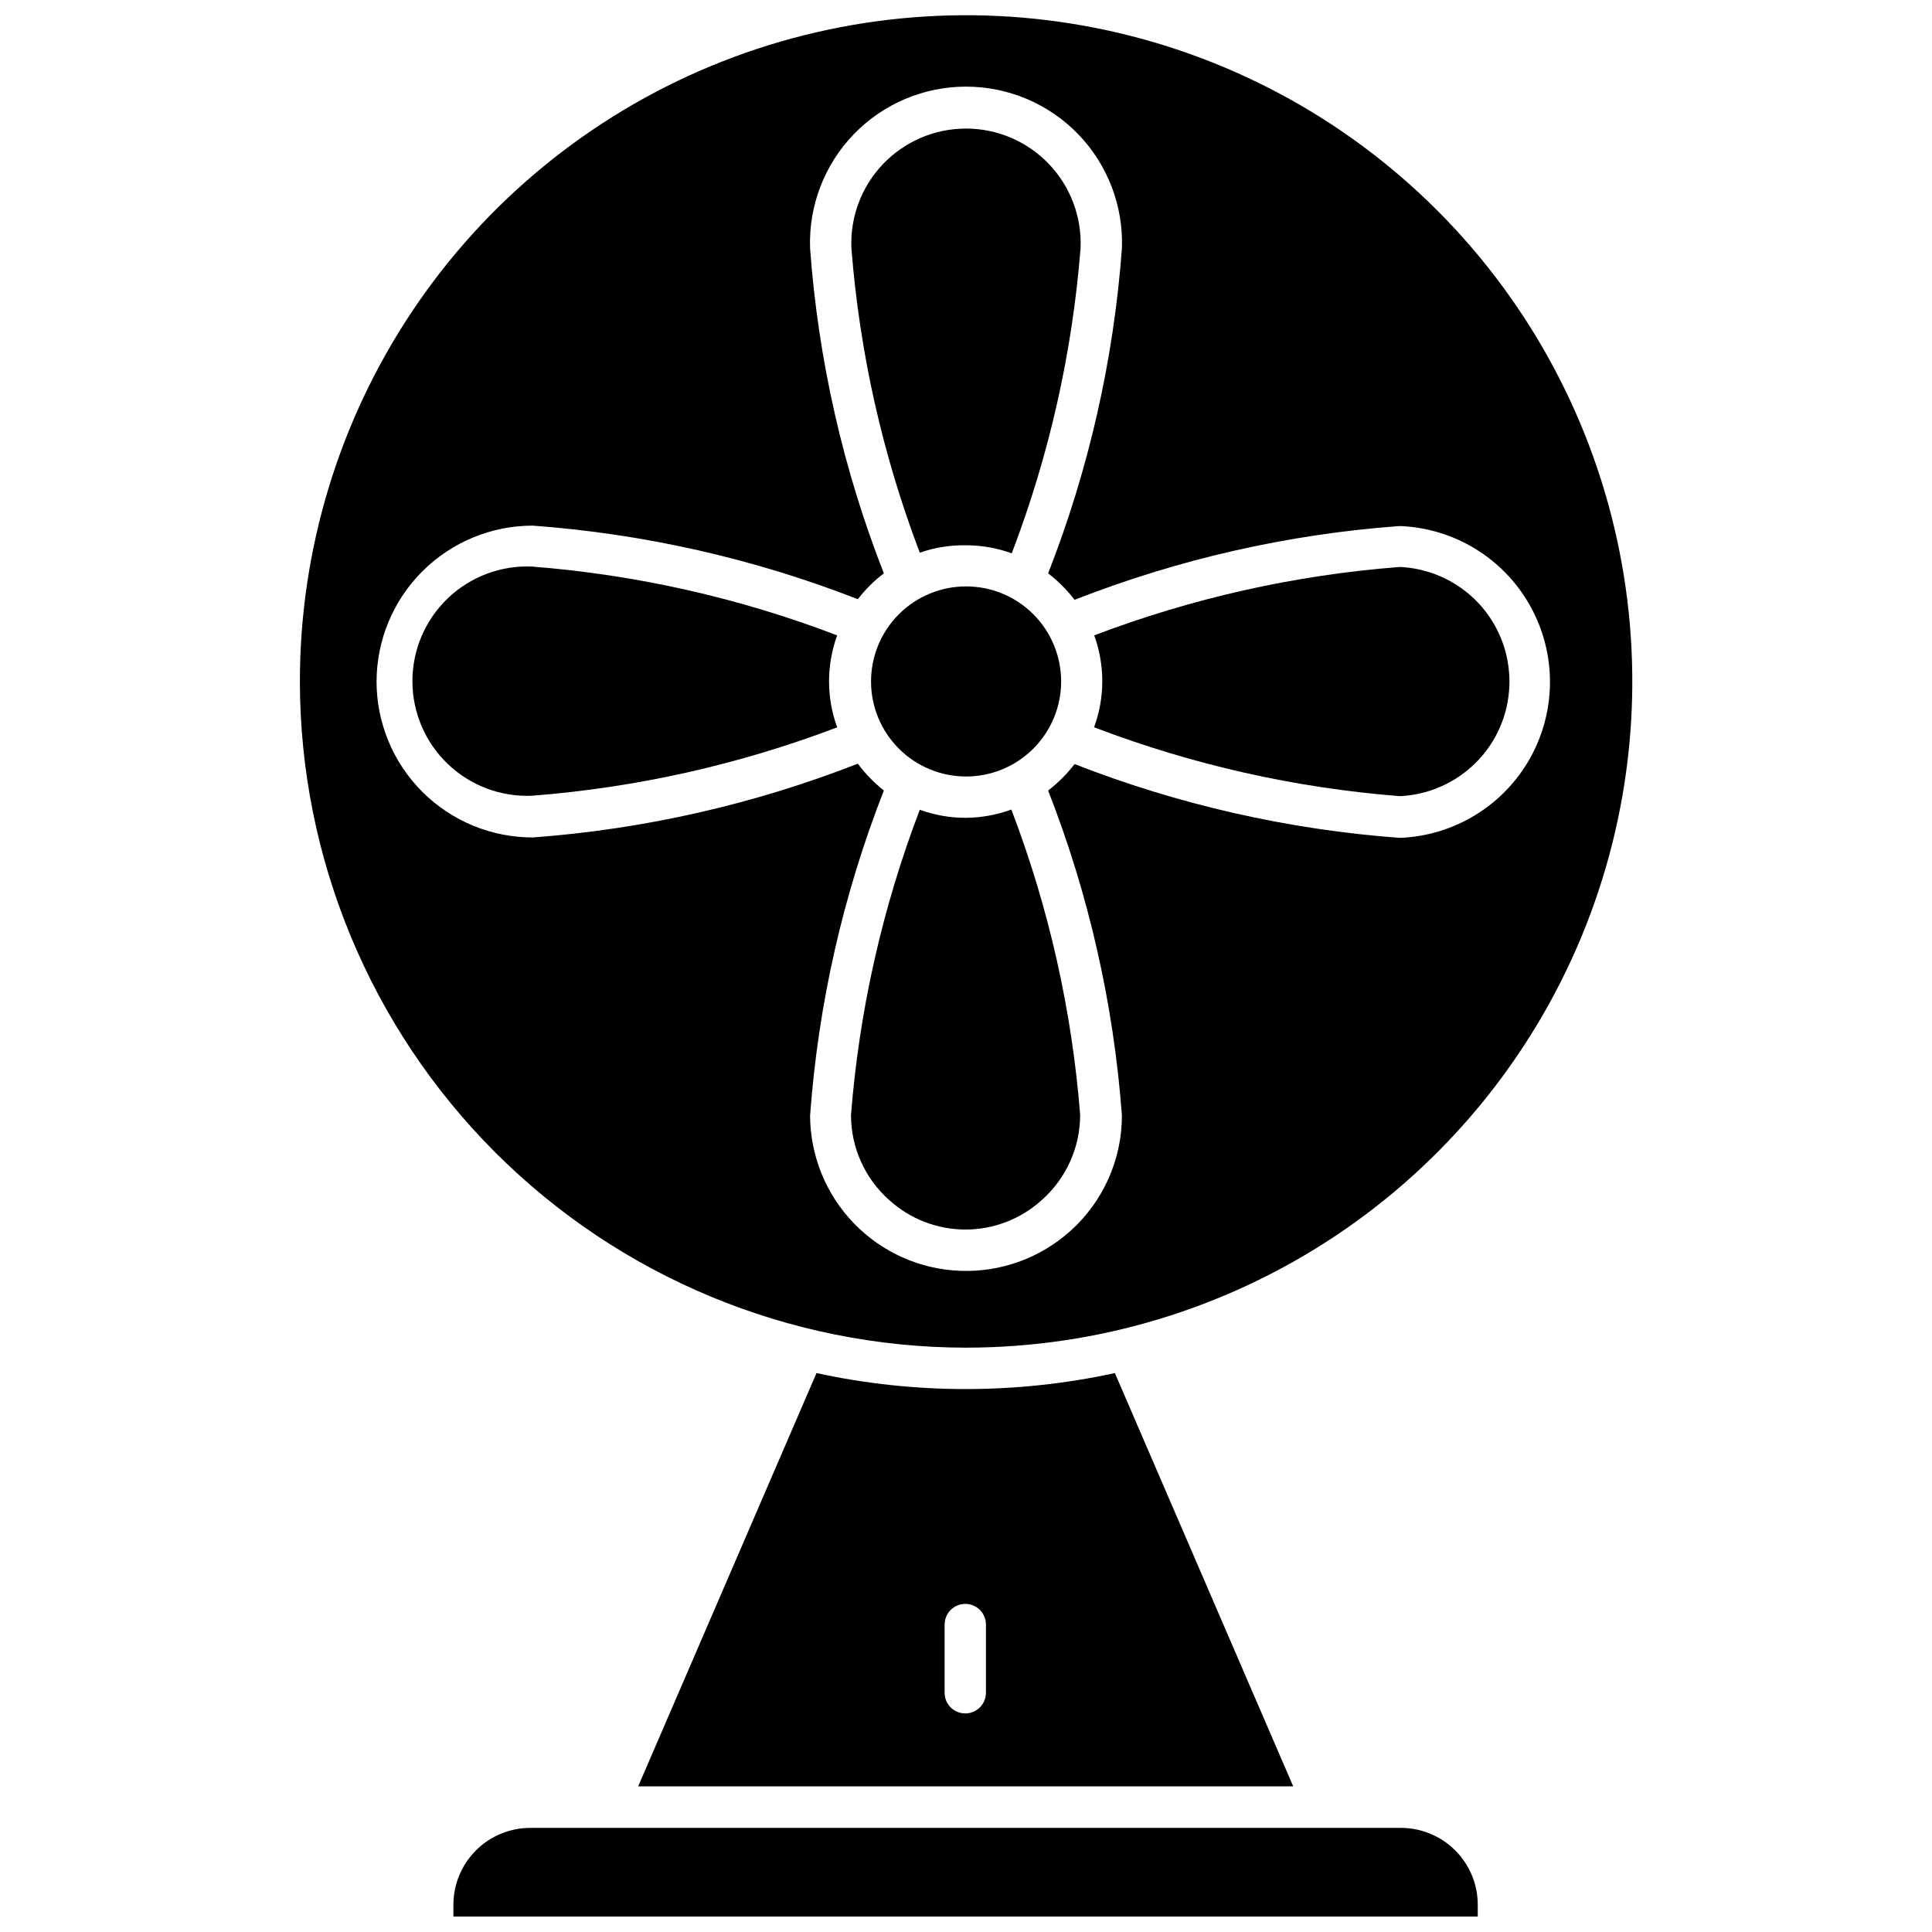
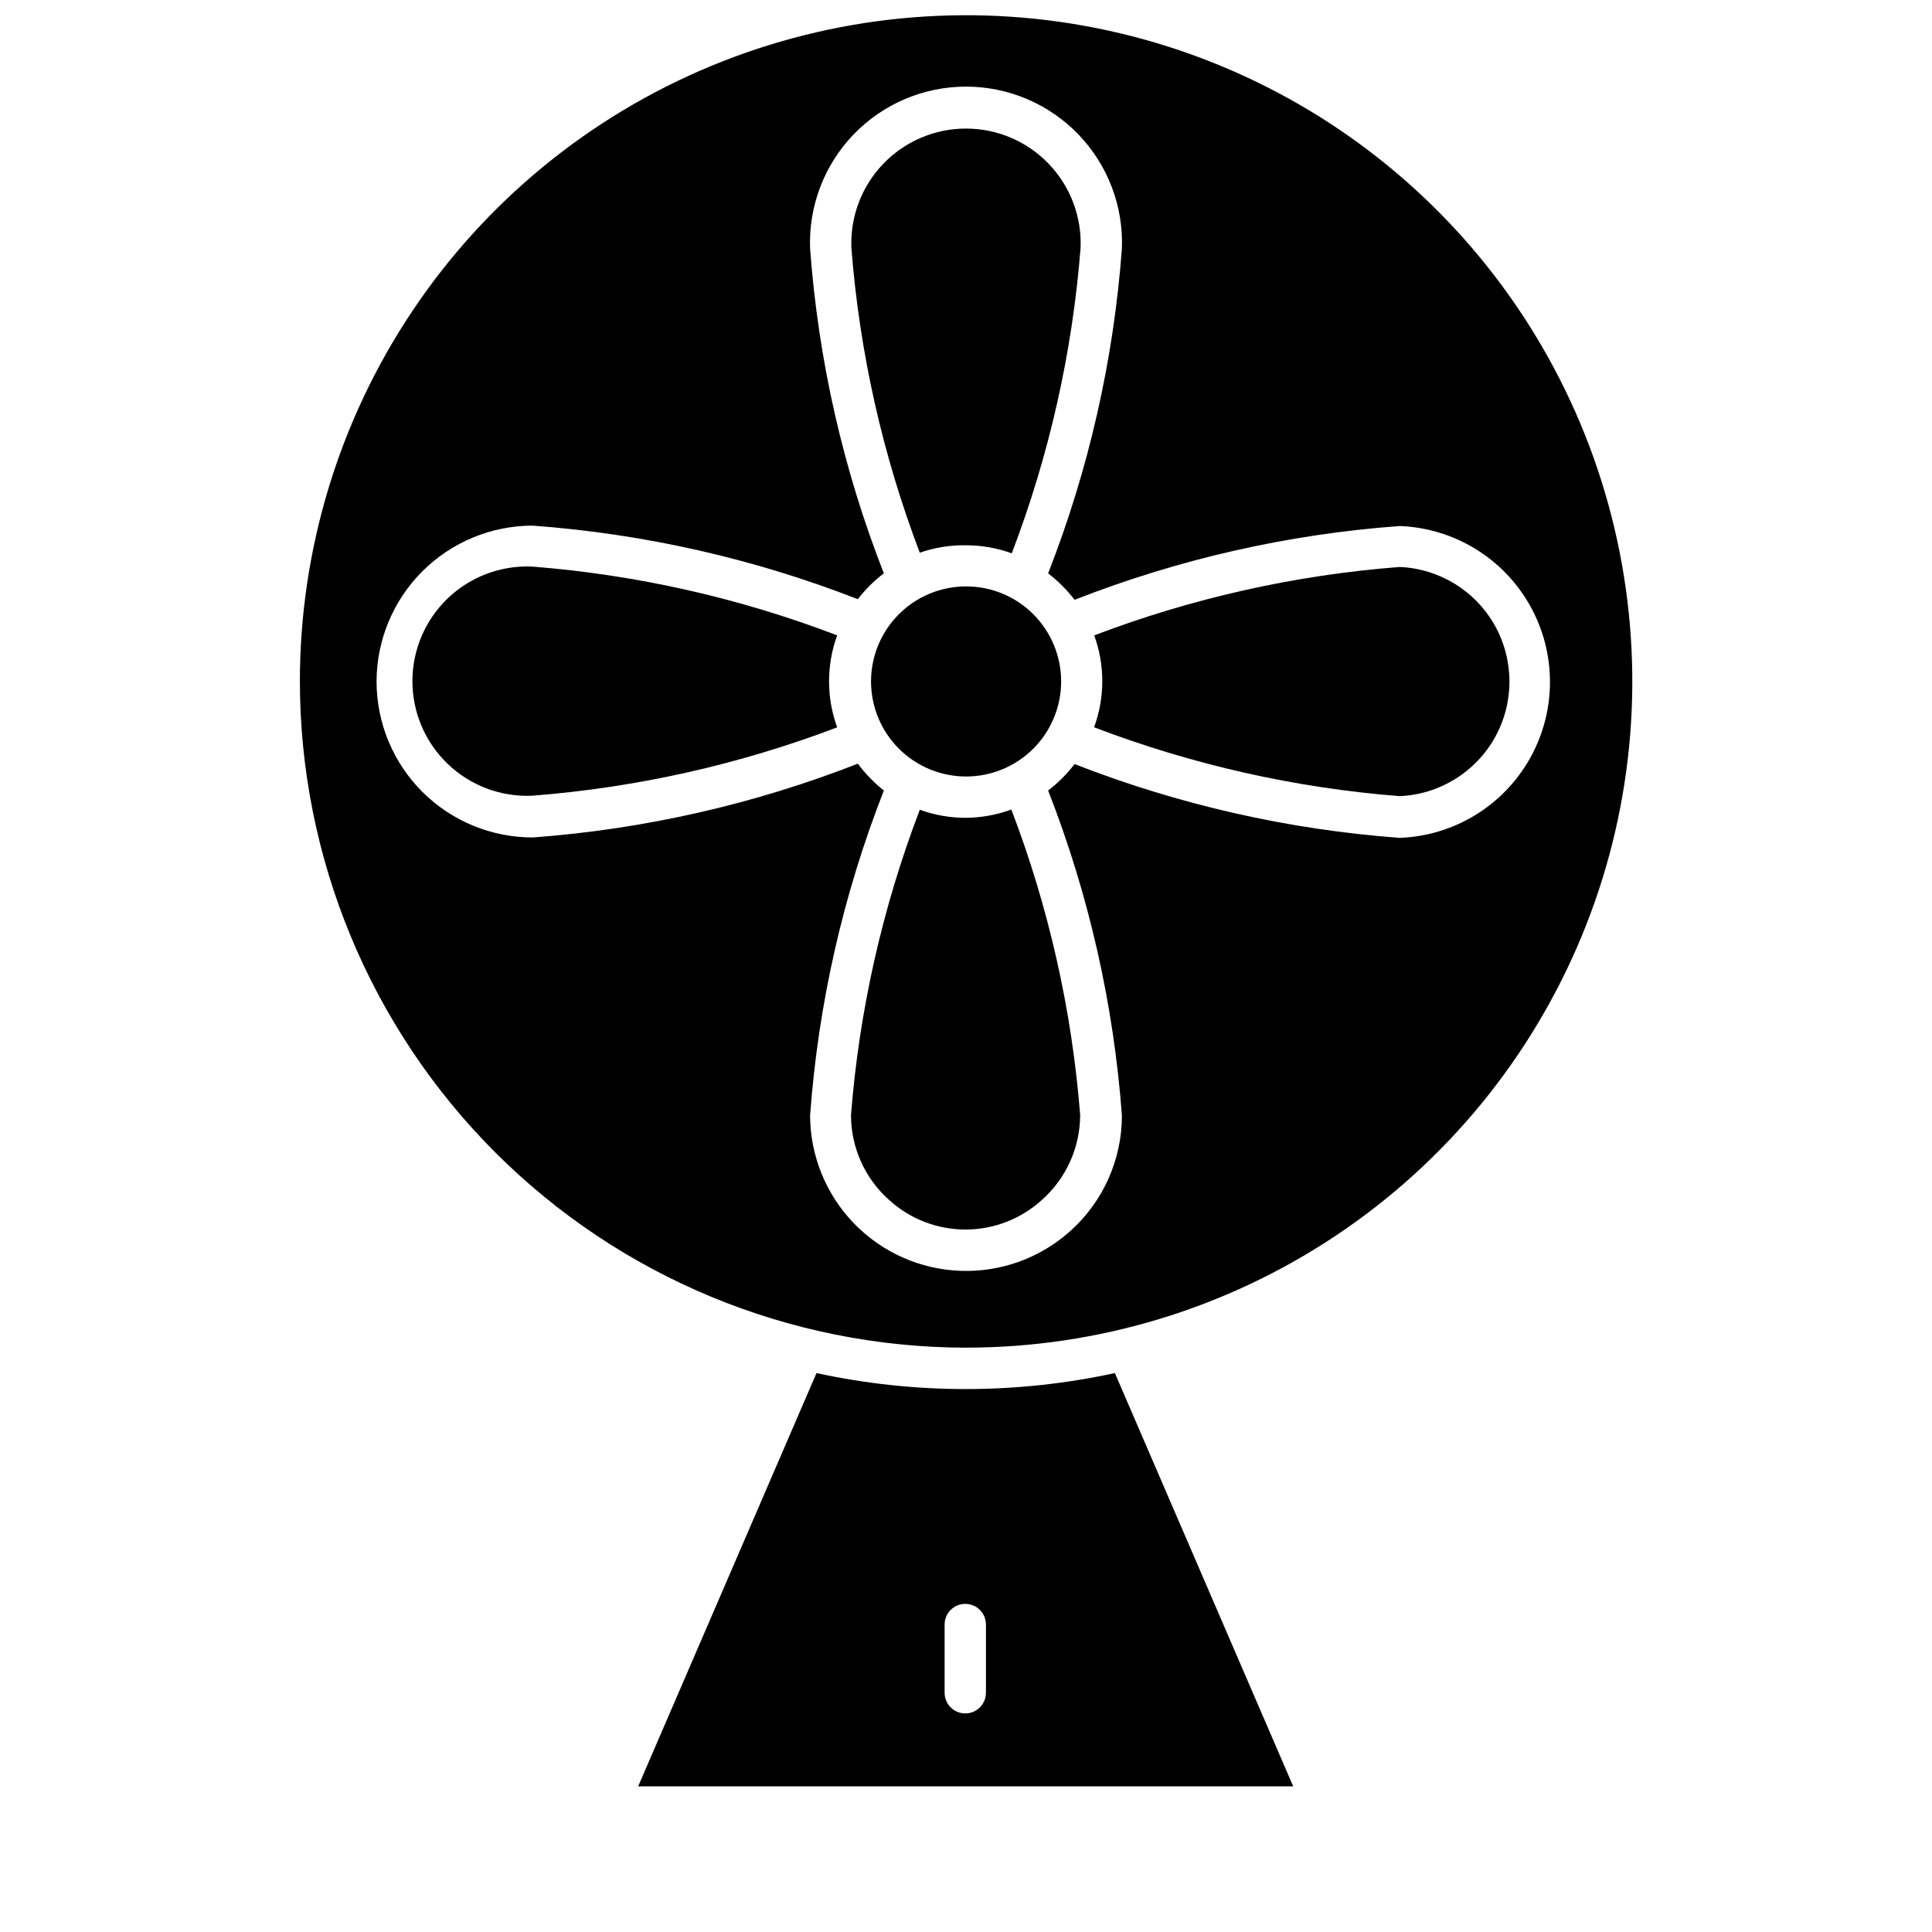
<svg xmlns="http://www.w3.org/2000/svg" width="800px" height="800px" version="1.1" viewBox="144 144 512 512">
  <defs>
    <clipPath id="b">
-       <path d="m264 628h272v23.902h-272z" />
-     </clipPath>
+       </clipPath>
    <clipPath id="a">
      <path d="m223 148.09h354v353.91h-354z" />
    </clipPath>
  </defs>
  <path d="m399.97 349.78c6.684 0.016 13.098-2.629 17.832-7.344 4.734-4.719 7.402-11.125 7.41-17.809 0.012-6.684-2.637-13.098-7.356-17.832-4.723-4.731-11.133-7.391-17.816-7.394-6.684-0.008-13.094 2.644-17.824 7.371-4.727 4.723-7.383 11.133-7.383 17.816 0 6.672 2.644 13.07 7.359 17.793 4.711 4.723 11.105 7.383 17.777 7.398z" />
  <path d="m365.86 336.75c-2.871-7.871-2.871-16.5 0-24.371-25.949-9.926-53.188-16.066-80.883-18.234-8.277-0.352-16.34 2.691-22.32 8.422-5.981 5.734-9.363 13.66-9.363 21.941 0 8.285 3.383 16.211 9.363 21.945 5.981 5.731 14.043 8.773 22.32 8.422 27.688-2.141 54.926-8.246 80.883-18.125z" />
  <path d="m399.97 288.5c4.144 0 8.258 0.723 12.156 2.137 9.918-25.949 16.059-53.191 18.234-80.887 0.352-8.273-2.691-16.336-8.422-22.316-5.734-5.984-13.66-9.363-21.941-9.363-8.285 0-16.211 3.379-21.945 9.363-5.731 5.981-8.773 14.043-8.422 22.316 2.156 27.637 8.262 54.816 18.125 80.723 3.926-1.367 8.059-2.035 12.215-1.973z" />
  <path d="m399.97 360.73c-4.164 0.008-8.301-0.715-12.215-2.137-9.922 25.969-16.062 53.227-18.234 80.938 0.008 8.578 3.672 16.746 10.078 22.453 5.535 5.055 12.762 7.856 20.262 7.856 7.496 0 14.723-2.801 20.262-7.856 6.43-5.715 10.117-13.902 10.129-22.508-2.172-27.711-8.312-54.969-18.234-80.938-3.863 1.414-7.938 2.156-12.047 2.191z" />
  <path d="m433.98 336.75c25.969 9.922 53.227 16.062 80.941 18.234 10.539-0.449 20.098-6.332 25.242-15.543 5.144-9.211 5.144-20.434 0-29.645-5.144-9.211-14.703-15.098-25.242-15.543-27.711 2.137-54.969 8.238-80.941 18.125 2.848 7.836 2.848 16.426 0 24.262z" />
  <path d="m360.38 507.88-47.258 109.52h173.59l-47.258-109.52h-0.004c-26.055 5.648-53.02 5.648-79.074 0zm44.906 66.645v18.07l-0.004 0.004c0 3.023-2.449 5.477-5.473 5.477-3.027 0-5.477-2.453-5.477-5.477v-18.074c0-3.023 2.449-5.477 5.477-5.477 3.023 0 5.473 2.453 5.473 5.477z" />
  <g clip-path="url(#b)">
    <path d="m515.46 628.41h-230.93c-5.391 0-10.566 2.141-14.383 5.949-3.82 3.809-5.973 8.973-5.988 14.367v3.176h271.46v-3.176c-0.016-5.356-2.137-10.488-5.91-14.293-3.769-3.801-8.887-5.965-14.242-6.023z" />
  </g>
  <g clip-path="url(#a)">
    <path d="m399.97 501.14c34.918 0.012 69.059-10.336 98.102-29.73 29.039-19.391 51.68-46.961 65.051-79.223 13.371-32.258 16.875-67.758 10.066-102.01-6.805-34.25-23.617-65.715-48.305-90.41-24.688-24.695-56.148-41.516-90.398-48.336-34.246-6.816-69.75-3.32-102.01 10.039-32.266 13.363-59.844 35.992-79.246 65.027-19.402 29.035-29.758 63.172-29.758 98.09 0.043 46.805 18.652 91.676 51.742 124.78 33.086 33.098 77.953 51.719 124.76 51.777zm-156.18-176.5c0.016-10.961 4.375-21.469 12.125-29.219 7.754-7.75 18.262-12.109 29.223-12.125 29.543 2.16 58.598 8.73 86.195 19.496 1.98-2.582 4.301-4.887 6.898-6.848-10.801-27.57-17.391-56.605-19.551-86.141-0.406-11.219 3.766-22.121 11.555-30.203 7.793-8.078 18.539-12.645 29.766-12.645s21.969 4.566 29.762 12.645c7.793 8.082 11.965 18.984 11.555 30.203-2.176 29.531-8.766 58.566-19.551 86.141 2.629 2.027 4.984 4.383 7.012 7.012 27.566-10.805 56.605-17.395 86.141-19.551 14.402 0.523 27.492 8.512 34.547 21.082 7.055 12.566 7.055 27.902 0 40.473-7.055 12.57-20.145 20.559-34.547 21.082-29.531-2.184-58.566-8.773-86.141-19.551-2.027 2.629-4.383 4.984-7.012 7.008 10.781 27.578 17.371 56.613 19.551 86.141 0 11.688-4.981 22.82-13.691 30.613-7.957 7.133-18.363 10.91-29.043 10.535-10.68-0.371-20.801-4.867-28.238-12.535-7.438-7.672-11.617-17.926-11.664-28.613 2.156-29.531 8.746-58.57 19.551-86.141-2.598-2.066-4.914-4.457-6.898-7.117-27.559 10.777-56.578 17.367-86.086 19.551-10.977 0.027-21.512-4.309-29.289-12.051-7.773-7.746-12.152-18.266-12.168-29.242z" />
  </g>
</svg>